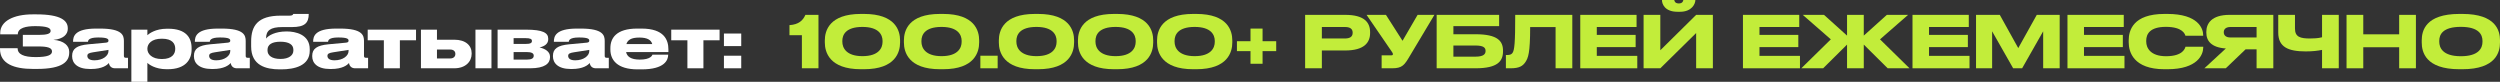
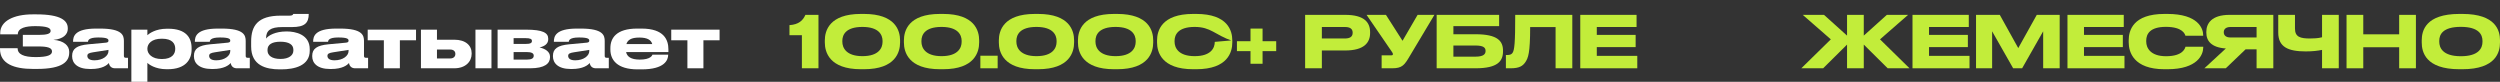
<svg xmlns="http://www.w3.org/2000/svg" viewBox="0 0 731.166 23.919" fill="none">
  <rect x="0" y="0" width="731.166" height="23.919" fill="#333333" stroke="none" />
  <path d="M20.244 15.141V15.351C20.244 17.934 18.438 20.16 10.794 20.16H9.66C4.074 20.16 0 18.627 0 14.322V14.091H5.145C5.145 15.876 6.93 16.695 10.437 16.695C13.881 16.695 15.204 16.107 15.204 15.078V15.015C15.204 13.986 13.902 13.587 11.319 13.587H6.678V10.206H11.298C13.755 10.206 14.805 9.87 14.805 9.051V8.988C14.805 8.148 13.671 7.644 10.311 7.644C7.644 7.644 5.208 8.127 5.208 10.038H0.063V9.66C0.063 6.132 4.053 4.2 9.576 4.2H10.626C17.85 4.2 19.824 6.048 19.824 8.253V8.484C19.824 9.954 18.585 11.424 15.624 11.655C18.732 11.886 20.244 13.398 20.244 15.141Z" fill="white" />
  <path d="M31.721 14.952V14.595L27.248 15.288C26.051 15.477 25.547 15.687 25.547 16.338V16.359C25.547 16.968 26.009 17.64 27.605 17.64C30.104 17.64 31.721 16.296 31.721 14.952ZM31.847 18.417C31.364 19.026 29.936 20.181 26.618 20.181H26.345C22.544 20.181 21.095 18.417 21.095 16.485V16.338C21.095 14.259 22.46 13.272 25.841 12.957L31.007 12.474C31.532 12.411 31.721 12.243 31.721 11.886C31.721 11.466 31.532 10.962 28.781 10.962H28.676C25.883 10.962 25.778 11.844 25.715 12.222H21.368V12.18C21.368 10.689 21.809 8.358 28.109 8.358H29.264C35.816 8.358 36.236 10.374 36.236 12.012V16.338C36.236 16.674 36.341 16.905 36.824 16.905H37.433V19.971H33.632C32.729 19.971 32.015 19.488 31.847 18.417Z" fill="white" />
  <path d="M43.102 14.238V14.322C43.102 15.729 44.425 17.262 47.281 17.262H47.386C50.41 17.262 51.25 15.687 51.25 14.322V14.238C51.25 12.789 50.41 11.319 47.386 11.319H47.281C44.362 11.319 43.102 12.789 43.102 14.238ZM38.419 8.673H43.102V10.29C43.606 9.849 45.412 8.4 48.835 8.4H49.213C54.337 8.4 56.038 10.962 56.038 14.07V14.469C56.038 17.43 54.274 20.244 49.066 20.244H48.73C45.37 20.244 43.48 18.795 43.102 18.375V23.919H38.419V8.673Z" fill="white" />
  <path d="M67.343 14.952V14.595L62.87 15.288C61.673 15.477 61.169 15.687 61.169 16.338V16.359C61.169 16.968 61.631 17.64 63.227 17.64C65.726 17.64 67.343 16.296 67.343 14.952ZM67.469 18.417C66.986 19.026 65.558 20.181 62.24 20.181H61.967C58.166 20.181 56.717 18.417 56.717 16.485V16.338C56.717 14.259 58.082 13.272 61.463 12.957L66.629 12.474C67.154 12.411 67.343 12.243 67.343 11.886C67.343 11.466 67.154 10.962 64.403 10.962H64.298C61.505 10.962 61.4 11.844 61.337 12.222H56.99V12.18C56.99 10.689 57.431 8.358 63.731 8.358H64.886C71.438 8.358 71.858 10.374 71.858 12.012V16.338C71.858 16.674 71.963 16.905 72.446 16.905H73.055V19.971H69.254C68.351 19.971 67.637 19.488 67.469 18.417Z" fill="white" />
  <path d="M90.589 14.385V14.826C90.589 19.278 86.074 20.286 82.231 20.286H81.811C77.758 20.286 73.453 19.152 73.453 13.608V12.138C73.453 7.581 75.364 4.578 82.105 4.578H84.646C85.213 4.578 85.465 4.473 85.612 4.326C85.696 4.263 85.738 4.179 85.759 4.074H90.295C90.295 6.699 89.14 7.917 85.402 7.917H82.546C79.081 7.917 77.821 8.946 77.821 11.172V11.277C78.493 10.374 80.509 9.198 83.785 9.198H83.911C86.347 9.198 90.589 10.038 90.589 14.385ZM82.021 17.241C84.562 17.241 85.801 16.128 85.801 14.784V14.553C85.801 13.062 84.541 12.201 82.021 12.201C79.522 12.201 78.241 13.041 78.241 14.553V14.784C78.241 16.191 79.501 17.241 82.021 17.241Z" fill="white" />
  <path d="M101.94 14.952V14.595L97.467 15.288C96.27 15.477 95.766 15.687 95.766 16.338V16.359C95.766 16.968 96.228 17.64 97.824 17.64C100.323 17.64 101.94 16.296 101.94 14.952ZM102.066 18.417C101.583 19.026 100.155 20.181 96.837 20.181H96.564C92.763 20.181 91.314 18.417 91.314 16.485V16.338C91.314 14.259 92.679 13.272 96.06 12.957L101.226 12.474C101.751 12.411 101.94 12.243 101.94 11.886C101.94 11.466 101.751 10.962 99 10.962H98.895C96.102 10.962 95.997 11.844 95.934 12.222H91.587V12.18C91.587 10.689 92.028 8.358 98.328 8.358H99.483C106.035 8.358 106.455 10.374 106.455 12.012V16.338C106.455 16.674 106.56 16.905 107.043 16.905H107.652V19.971H103.851C102.948 19.971 102.234 19.488 102.066 18.417Z" fill="white" />
  <path d="M112.265 19.971V11.781H107.54V8.673H121.673V11.781H116.948V19.971H112.265Z" fill="white" />
  <path d="M123.115 19.971V8.673H127.798V11.613H132.859C136.219 11.613 137.941 13.335 137.941 15.54V15.75C137.941 17.934 136.24 19.971 132.859 19.971H123.115ZM127.798 17.094H131.683C132.691 17.094 133.174 16.485 133.174 15.834V15.729C133.174 15.057 132.691 14.49 131.683 14.49H127.798V17.094ZM143.737 8.673V19.971H139.054V8.673H143.737Z" fill="white" />
  <path d="M155.085 19.971H145.53V8.673H153.888C158.718 8.673 160.335 9.597 160.335 11.298V11.508C160.335 12.747 159.369 13.524 157.794 13.881C159.369 14.217 160.86 15.078 160.86 16.569V16.779C160.86 18.543 159.348 19.971 155.085 19.971ZM150.213 12.852H153.657C155.106 12.852 155.568 12.579 155.568 12.012V11.949C155.568 11.424 155.127 11.151 153.636 11.151H150.213V12.852ZM150.213 17.43H154.077C155.421 17.43 156.093 17.073 156.093 16.338V16.233C156.093 15.561 155.421 15.225 154.056 15.225H150.213V17.43Z" fill="white" />
  <path d="M172.343 14.952V14.595L167.87 15.288C166.673 15.477 166.169 15.687 166.169 16.338V16.359C166.169 16.968 166.631 17.64 168.227 17.64C170.726 17.64 172.343 16.296 172.343 14.952ZM172.469 18.417C171.986 19.026 170.558 20.181 167.24 20.181H166.967C163.166 20.181 161.717 18.417 161.717 16.485V16.338C161.717 14.259 163.082 13.272 166.463 12.957L171.629 12.474C172.154 12.411 172.343 12.243 172.343 11.886C172.343 11.466 172.154 10.962 169.403 10.962H169.298C166.505 10.962 166.4 11.844 166.337 12.222H161.99V12.18C161.99 10.689 162.431 8.358 168.731 8.358H169.886C176.438 8.358 176.858 10.374 176.858 12.012V16.338C176.858 16.674 176.963 16.905 177.446 16.905H178.055V19.971H174.254C173.351 19.971 172.637 19.488 172.469 18.417Z" fill="white" />
  <path d="M186.979 10.983H186.958C184.606 10.983 183.556 11.697 183.199 12.894H190.759C190.444 11.697 189.352 10.983 186.979 10.983ZM195.421 15.981V16.002C195.421 17.535 194.413 20.286 187.672 20.286H186.475C180.448 20.286 178.516 17.472 178.516 14.511V14.049C178.516 11.151 180.238 8.358 186.349 8.358H187.63C194.266 8.358 195.484 11.697 195.484 14.448V15.225H183.115C183.388 16.548 184.522 17.43 187.105 17.43H187.126C190.234 17.43 190.738 16.254 190.801 15.981H195.421Z" fill="white" />
  <path d="M201.043 19.971V11.781H196.318V8.673H210.451V11.781H205.726V19.971H201.043Z" fill="white" />
-   <path d="M216.786 9.807V13.482H211.725V9.807H216.786ZM216.786 16.296V19.971H211.725V16.296H216.786Z" fill="white" />
  <path d="M234.525 10.29H230.892V7.35C233.58 7.182 234.84 5.985 235.554 4.347H239.376V19.971H234.525V10.29Z" fill="url(#paint0_linear_194_165)" />
  <path d="M263.24 11.802V12.432C263.24 15.162 261.98 20.244 252.698 20.244H251.774C242.533 20.244 241.232 15.183 241.232 12.432V11.802C241.232 9.03 242.533 4.074 251.774 4.074H252.698C261.957 4.074 263.24 9.03 263.24 11.802ZM258.115 12.243V11.949C258.115 10.185 257.023 7.875 252.236 7.875C247.363 7.875 246.355 10.185 246.355 11.949V12.201C246.355 13.965 247.468 16.422 252.236 16.422C257.003 16.422 258.115 14.028 258.115 12.243Z" fill="url(#paint1_linear_194_165)" />
  <path d="M286.372 11.802V12.432C286.372 15.162 285.112 20.244 275.831 20.244H274.906C265.667 20.244 264.365 15.183 264.365 12.432V11.802C264.365 9.03 265.667 4.074 274.906 4.074H275.831C285.092 4.074 286.372 9.03 286.372 11.802ZM281.248 12.243V11.949C281.248 10.185 280.155 7.875 275.368 7.875C270.496 7.875 269.489 10.185 269.489 11.949V12.201C269.489 13.965 270.601 16.422 275.368 16.422C280.135 16.422 281.248 14.028 281.248 12.243Z" fill="url(#paint2_linear_194_165)" />
  <path d="M291.781 16.296V19.971H286.722V16.296H291.781Z" fill="url(#paint3_linear_194_165)" />
  <path d="M314.139 11.802V12.432C314.139 15.162 312.879 20.244 303.598 20.244H302.673C293.434 20.244 292.131 15.183 292.131 12.432V11.802C292.131 9.03 293.434 4.074 302.673 4.074H303.598C312.859 4.074 314.139 9.03 314.139 11.802ZM309.017 12.243V11.949C309.017 10.185 307.925 7.875 303.135 7.875C298.263 7.875 297.256 10.185 297.256 11.949V12.201C297.256 13.965 298.368 16.422 303.135 16.422C307.902 16.422 309.017 14.028 309.017 12.243Z" fill="url(#paint4_linear_194_165)" />
  <path d="M337.274 11.802V12.432C337.274 15.162 336.011 20.244 326.73 20.244H325.808C316.566 20.244 315.264 15.183 315.264 12.432V11.802C315.264 9.03 316.566 4.074 325.808 4.074H326.73C335.991 4.074 337.274 9.03 337.274 11.802ZM332.149 12.243V11.949C332.149 10.185 331.057 7.875 326.268 7.875C321.396 7.875 320.388 10.185 320.388 11.949V12.201C320.388 13.965 321.501 16.422 326.268 16.422C331.034 16.422 332.149 14.028 332.149 12.243Z" fill="url(#paint5_linear_194_165)" />
-   <path d="M360.406 11.802V12.432C360.406 15.162 359.146 20.244 349.862 20.244H348.94C339.698 20.244 338.399 15.183 338.399 12.432V11.802C338.399 9.03 339.698 4.074 348.94 4.074H349.862C359.124 4.074 360.406 9.03 360.406 11.802ZM355.282 12.243V11.949C355.282 10.185 354.189 7.875 349.402 7.875C344.53 7.875 343.521 10.185 343.521 11.949V12.201C343.521 13.965 344.635 16.422 349.402 16.422C354.169 16.422 355.282 14.028 355.282 12.243Z" fill="url(#paint6_linear_194_165)" />
+   <path d="M360.406 11.802V12.432C360.406 15.162 359.146 20.244 349.862 20.244H348.94C339.698 20.244 338.399 15.183 338.399 12.432V11.802C338.399 9.03 339.698 4.074 348.94 4.074H349.862C359.124 4.074 360.406 9.03 360.406 11.802ZV11.949C355.282 10.185 354.189 7.875 349.402 7.875C344.53 7.875 343.521 10.185 343.521 11.949V12.201C343.521 13.965 344.635 16.422 349.402 16.422C354.169 16.422 355.282 14.028 355.282 12.243Z" fill="url(#paint6_linear_194_165)" />
  <path d="M373.247 14.952H369.258V18.648H365.73V14.952H361.761V12.054H365.73V8.358H369.258V12.054H373.247V14.952Z" fill="url(#paint7_linear_194_165)" />
  <path d="M393.422 14.763H386.598V19.971H381.704V4.347H393.422C399.049 4.347 400.709 6.573 400.709 9.429V9.639C400.709 12.432 399.009 14.763 393.422 14.763ZM386.598 7.896V11.256H393.337C394.872 11.256 395.607 10.689 395.607 9.618V9.555C395.607 8.484 394.912 7.896 393.337 7.896H386.598Z" fill="url(#paint8_linear_194_165)" />
  <path d="M419.517 4.347L412.333 16.359C410.78 18.984 410.15 19.971 407.146 19.971H404.081V16.191H406.831C407.273 16.191 407.378 16.044 407.378 15.855V15.834C407.378 15.582 407.231 15.372 407.041 15.099L399.672 4.347H405.341L410.193 11.928L414.602 4.347H419.517Z" fill="url(#paint9_linear_194_165)" />
  <path d="M420.174 19.971V4.347H438.445V7.644H425.069V10.017H431.578C438.025 10.017 439.58 12.033 439.58 14.805V15.015C439.58 17.85 438.067 19.971 431.558 19.971H420.174ZM425.069 16.569H431.535C433.825 16.569 434.478 15.855 434.478 14.931V14.868C434.478 13.923 433.825 13.314 431.535 13.314H425.069V16.569Z" fill="url(#paint10_linear_194_165)" />
  <path d="M454.955 19.971V7.917H447.521C447.521 15.582 446.934 16.905 446.156 18.123C445.359 19.32 444.329 19.971 441.787 19.971H440.422V16.086H440.737C441.494 16.086 441.957 15.981 442.312 15.54C442.942 14.742 443.152 12.579 443.152 4.347H459.847V19.971H454.955Z" fill="url(#paint11_linear_194_165)" />
  <path d="M462.177 4.347H478.64V7.896H467.006V10.206H478.368V13.776H467.006V16.338H478.85V19.971H462.177V4.347Z" fill="url(#paint12_linear_194_165)" />
-   <path d="M496.066 19.971V9.66L485.587 19.971H480.695V4.347H485.587V14.7L496.066 4.347H500.96V19.971H496.066ZM491.341 3.444H490.626C486.827 3.444 486.069 1.092 486.069 0.042V0H489.681C489.681 0.273 489.871 1.008 491.006 1.008C492.096 1.008 492.306 0.273 492.306 0H495.836V0.042C495.836 1.092 494.828 3.444 491.341 3.444Z" fill="url(#paint13_linear_194_165)" />
-   <path d="M509.754 4.347H526.22V7.896H514.586V10.206H525.947V13.776H514.586V16.338H526.43V19.971H509.754V4.347Z" fill="url(#paint14_linear_194_165)" />
  <path d="M540.2 19.971V13.041L533.206 19.971H526.822L535.453 11.508L527.242 4.347H533.459L540.2 10.416V4.347H545.092V10.416L551.834 4.347H558.051L549.839 11.508L558.471 19.971H552.087L545.092 13.041V19.971H540.2Z" fill="url(#paint15_linear_194_165)" />
  <path d="M559.343 4.347H575.806V7.896H564.173V10.206H575.534V13.776H564.173V16.338H576.016V19.971H559.343V4.347Z" fill="url(#paint16_linear_194_165)" />
  <path d="M577.924 19.971V4.347H584.873L590.27 14.07L595.689 4.347H602.388V19.971H597.559V9.156L591.405 19.971H588.78L582.628 9.156V19.971H577.924Z" fill="url(#paint17_linear_194_165)" />
  <path d="M604.666 4.347H621.129V7.896H609.495V10.206H620.856V13.776H609.495V16.338H621.339V19.971H604.666V4.347Z" fill="url(#paint18_linear_194_165)" />
  <path d="M633.892 20.244H633.032C623.981 20.244 622.573 15.183 622.573 12.411V11.802C622.573 8.967 623.793 4.074 633.032 4.074H633.892C642.944 4.074 644.351 8.4 644.351 10.227V10.458H639.164C639.039 10.038 638.409 7.854 633.452 7.854C628.77 7.854 627.698 9.954 627.698 11.907V12.159C627.698 14.007 628.938 16.443 633.495 16.443C638.554 16.443 639.059 14.028 639.184 13.671H644.371V13.902C644.371 15.876 642.819 20.244 633.892 20.244Z" fill="url(#paint19_linear_194_165)" />
  <path d="M659.974 14.427H656.762L650.965 19.971H644.708L650.988 14.175C646.788 13.902 645.276 11.991 645.276 9.555V9.303C645.276 6.846 646.851 4.347 652.058 4.347H664.869V19.971H659.974V14.427ZM659.974 10.962V7.896H652.353C650.925 7.896 650.378 8.589 650.378 9.408V9.429C650.378 10.29 650.945 10.962 652.353 10.962H659.974Z" fill="url(#paint20_linear_194_165)" />
  <path d="M679.122 19.971V14.595C677.862 14.847 676.37 15.036 674.333 15.036C669.188 15.036 666.311 13.734 666.311 9.534V4.347H671.205V8.358C671.205 10.815 672.758 11.256 675.572 11.256C676.602 11.256 677.925 11.214 679.122 10.899V4.347H684.014V19.971H679.122Z" fill="url(#paint21_linear_194_165)" />
  <path d="M686.284 19.971V4.347H691.178V10.038H701.677V4.347H706.571V19.971H701.677V13.818H691.178V19.971H686.284Z" fill="url(#paint22_linear_194_165)" />
  <path d="M719.28 4.074H720.182C730.011 4.074 731.166 9.009 731.166 11.802V12.432C731.166 15.183 730.031 20.244 720.182 20.244H719.28C709.389 20.244 708.276 15.183 708.276 12.432V11.802C708.276 9.009 709.389 4.074 719.28 4.074ZM726.042 12.243V11.949C726.042 10.164 725.014 7.854 719.722 7.854C714.345 7.854 713.401 10.164 713.401 11.949V12.201C713.401 13.986 714.43 16.443 719.722 16.443C724.972 16.443 726.042 14.049 726.042 12.243Z" fill="url(#paint23_linear_194_165)" />
  <defs>
    <linearGradient id="paint0_linear_194_165" x1="1022.6" y1="20.526" x2="1269.18" y2="699.277" gradientUnits="userSpaceOnUse">
      <stop stop-color="#C2ED3A" />
      <stop offset="0.252" stop-color="#CFE786" />
      <stop offset="0.511" stop-color="#C2E74F" />
      <stop offset="0.785" stop-color="#ECFFB1" />
      <stop offset="1" stop-color="#C2ED3A" />
    </linearGradient>
    <linearGradient id="paint1_linear_194_165" x1="1022.6" y1="20.526" x2="1269.18" y2="699.277" gradientUnits="userSpaceOnUse">
      <stop stop-color="#C2ED3A" />
      <stop offset="0.252" stop-color="#CFE786" />
      <stop offset="0.511" stop-color="#C2E74F" />
      <stop offset="0.785" stop-color="#ECFFB1" />
      <stop offset="1" stop-color="#C2ED3A" />
    </linearGradient>
    <linearGradient id="paint2_linear_194_165" x1="1022.6" y1="20.526" x2="1269.18" y2="699.277" gradientUnits="userSpaceOnUse">
      <stop stop-color="#C2ED3A" />
      <stop offset="0.252" stop-color="#CFE786" />
      <stop offset="0.511" stop-color="#C2E74F" />
      <stop offset="0.785" stop-color="#ECFFB1" />
      <stop offset="1" stop-color="#C2ED3A" />
    </linearGradient>
    <linearGradient id="paint3_linear_194_165" x1="1022.6" y1="20.526" x2="1269.18" y2="699.277" gradientUnits="userSpaceOnUse">
      <stop stop-color="#C2ED3A" />
      <stop offset="0.252" stop-color="#CFE786" />
      <stop offset="0.511" stop-color="#C2E74F" />
      <stop offset="0.785" stop-color="#ECFFB1" />
      <stop offset="1" stop-color="#C2ED3A" />
    </linearGradient>
    <linearGradient id="paint4_linear_194_165" x1="1022.6" y1="20.526" x2="1269.18" y2="699.277" gradientUnits="userSpaceOnUse">
      <stop stop-color="#C2ED3A" />
      <stop offset="0.252" stop-color="#CFE786" />
      <stop offset="0.511" stop-color="#C2E74F" />
      <stop offset="0.785" stop-color="#ECFFB1" />
      <stop offset="1" stop-color="#C2ED3A" />
    </linearGradient>
    <linearGradient id="paint5_linear_194_165" x1="1022.6" y1="20.526" x2="1269.18" y2="699.277" gradientUnits="userSpaceOnUse">
      <stop stop-color="#C2ED3A" />
      <stop offset="0.252" stop-color="#CFE786" />
      <stop offset="0.511" stop-color="#C2E74F" />
      <stop offset="0.785" stop-color="#ECFFB1" />
      <stop offset="1" stop-color="#C2ED3A" />
    </linearGradient>
    <linearGradient id="paint6_linear_194_165" x1="1022.6" y1="20.526" x2="1269.18" y2="699.277" gradientUnits="userSpaceOnUse">
      <stop stop-color="#C2ED3A" />
      <stop offset="0.252" stop-color="#CFE786" />
      <stop offset="0.511" stop-color="#C2E74F" />
      <stop offset="0.785" stop-color="#ECFFB1" />
      <stop offset="1" stop-color="#C2ED3A" />
    </linearGradient>
    <linearGradient id="paint7_linear_194_165" x1="1022.6" y1="20.526" x2="1269.18" y2="699.277" gradientUnits="userSpaceOnUse">
      <stop stop-color="#C2ED3A" />
      <stop offset="0.252" stop-color="#CFE786" />
      <stop offset="0.511" stop-color="#C2E74F" />
      <stop offset="0.785" stop-color="#ECFFB1" />
      <stop offset="1" stop-color="#C2ED3A" />
    </linearGradient>
    <linearGradient id="paint8_linear_194_165" x1="1022.6" y1="20.526" x2="1269.18" y2="699.277" gradientUnits="userSpaceOnUse">
      <stop stop-color="#C2ED3A" />
      <stop offset="0.252" stop-color="#CFE786" />
      <stop offset="0.511" stop-color="#C2E74F" />
      <stop offset="0.785" stop-color="#ECFFB1" />
      <stop offset="1" stop-color="#C2ED3A" />
    </linearGradient>
    <linearGradient id="paint9_linear_194_165" x1="1022.6" y1="20.526" x2="1269.18" y2="699.277" gradientUnits="userSpaceOnUse">
      <stop stop-color="#C2ED3A" />
      <stop offset="0.252" stop-color="#CFE786" />
      <stop offset="0.511" stop-color="#C2E74F" />
      <stop offset="0.785" stop-color="#ECFFB1" />
      <stop offset="1" stop-color="#C2ED3A" />
    </linearGradient>
    <linearGradient id="paint10_linear_194_165" x1="1022.6" y1="20.526" x2="1269.18" y2="699.277" gradientUnits="userSpaceOnUse">
      <stop stop-color="#C2ED3A" />
      <stop offset="0.252" stop-color="#CFE786" />
      <stop offset="0.511" stop-color="#C2E74F" />
      <stop offset="0.785" stop-color="#ECFFB1" />
      <stop offset="1" stop-color="#C2ED3A" />
    </linearGradient>
    <linearGradient id="paint11_linear_194_165" x1="1022.6" y1="20.526" x2="1269.18" y2="699.277" gradientUnits="userSpaceOnUse">
      <stop stop-color="#C2ED3A" />
      <stop offset="0.252" stop-color="#CFE786" />
      <stop offset="0.511" stop-color="#C2E74F" />
      <stop offset="0.785" stop-color="#ECFFB1" />
      <stop offset="1" stop-color="#C2ED3A" />
    </linearGradient>
    <linearGradient id="paint12_linear_194_165" x1="1022.6" y1="20.526" x2="1269.18" y2="699.277" gradientUnits="userSpaceOnUse">
      <stop stop-color="#C2ED3A" />
      <stop offset="0.252" stop-color="#CFE786" />
      <stop offset="0.511" stop-color="#C2E74F" />
      <stop offset="0.785" stop-color="#ECFFB1" />
      <stop offset="1" stop-color="#C2ED3A" />
    </linearGradient>
    <linearGradient id="paint13_linear_194_165" x1="1022.6" y1="20.526" x2="1269.18" y2="699.277" gradientUnits="userSpaceOnUse">
      <stop stop-color="#C2ED3A" />
      <stop offset="0.252" stop-color="#CFE786" />
      <stop offset="0.511" stop-color="#C2E74F" />
      <stop offset="0.785" stop-color="#ECFFB1" />
      <stop offset="1" stop-color="#C2ED3A" />
    </linearGradient>
    <linearGradient id="paint14_linear_194_165" x1="1022.6" y1="20.526" x2="1269.18" y2="699.277" gradientUnits="userSpaceOnUse">
      <stop stop-color="#C2ED3A" />
      <stop offset="0.252" stop-color="#CFE786" />
      <stop offset="0.511" stop-color="#C2E74F" />
      <stop offset="0.785" stop-color="#ECFFB1" />
      <stop offset="1" stop-color="#C2ED3A" />
    </linearGradient>
    <linearGradient id="paint15_linear_194_165" x1="1022.6" y1="20.526" x2="1269.18" y2="699.277" gradientUnits="userSpaceOnUse">
      <stop stop-color="#C2ED3A" />
      <stop offset="0.252" stop-color="#CFE786" />
      <stop offset="0.511" stop-color="#C2E74F" />
      <stop offset="0.785" stop-color="#ECFFB1" />
      <stop offset="1" stop-color="#C2ED3A" />
    </linearGradient>
    <linearGradient id="paint16_linear_194_165" x1="1022.6" y1="20.526" x2="1269.18" y2="699.277" gradientUnits="userSpaceOnUse">
      <stop stop-color="#C2ED3A" />
      <stop offset="0.252" stop-color="#CFE786" />
      <stop offset="0.511" stop-color="#C2E74F" />
      <stop offset="0.785" stop-color="#ECFFB1" />
      <stop offset="1" stop-color="#C2ED3A" />
    </linearGradient>
    <linearGradient id="paint17_linear_194_165" x1="1022.6" y1="20.526" x2="1269.18" y2="699.277" gradientUnits="userSpaceOnUse">
      <stop stop-color="#C2ED3A" />
      <stop offset="0.252" stop-color="#CFE786" />
      <stop offset="0.511" stop-color="#C2E74F" />
      <stop offset="0.785" stop-color="#ECFFB1" />
      <stop offset="1" stop-color="#C2ED3A" />
    </linearGradient>
    <linearGradient id="paint18_linear_194_165" x1="1022.6" y1="20.526" x2="1269.18" y2="699.277" gradientUnits="userSpaceOnUse">
      <stop stop-color="#C2ED3A" />
      <stop offset="0.252" stop-color="#CFE786" />
      <stop offset="0.511" stop-color="#C2E74F" />
      <stop offset="0.785" stop-color="#ECFFB1" />
      <stop offset="1" stop-color="#C2ED3A" />
    </linearGradient>
    <linearGradient id="paint19_linear_194_165" x1="1022.6" y1="20.526" x2="1269.18" y2="699.277" gradientUnits="userSpaceOnUse">
      <stop stop-color="#C2ED3A" />
      <stop offset="0.252" stop-color="#CFE786" />
      <stop offset="0.511" stop-color="#C2E74F" />
      <stop offset="0.785" stop-color="#ECFFB1" />
      <stop offset="1" stop-color="#C2ED3A" />
    </linearGradient>
    <linearGradient id="paint20_linear_194_165" x1="1022.6" y1="20.526" x2="1269.18" y2="699.277" gradientUnits="userSpaceOnUse">
      <stop stop-color="#C2ED3A" />
      <stop offset="0.252" stop-color="#CFE786" />
      <stop offset="0.511" stop-color="#C2E74F" />
      <stop offset="0.785" stop-color="#ECFFB1" />
      <stop offset="1" stop-color="#C2ED3A" />
    </linearGradient>
    <linearGradient id="paint21_linear_194_165" x1="1022.6" y1="20.526" x2="1269.18" y2="699.277" gradientUnits="userSpaceOnUse">
      <stop stop-color="#C2ED3A" />
      <stop offset="0.252" stop-color="#CFE786" />
      <stop offset="0.511" stop-color="#C2E74F" />
      <stop offset="0.785" stop-color="#ECFFB1" />
      <stop offset="1" stop-color="#C2ED3A" />
    </linearGradient>
    <linearGradient id="paint22_linear_194_165" x1="1022.6" y1="20.526" x2="1269.18" y2="699.277" gradientUnits="userSpaceOnUse">
      <stop stop-color="#C2ED3A" />
      <stop offset="0.252" stop-color="#CFE786" />
      <stop offset="0.511" stop-color="#C2E74F" />
      <stop offset="0.785" stop-color="#ECFFB1" />
      <stop offset="1" stop-color="#C2ED3A" />
    </linearGradient>
    <linearGradient id="paint23_linear_194_165" x1="1022.6" y1="20.526" x2="1269.18" y2="699.277" gradientUnits="userSpaceOnUse">
      <stop stop-color="#C2ED3A" />
      <stop offset="0.252" stop-color="#CFE786" />
      <stop offset="0.511" stop-color="#C2E74F" />
      <stop offset="0.785" stop-color="#ECFFB1" />
      <stop offset="1" stop-color="#C2ED3A" />
    </linearGradient>
  </defs>
</svg>